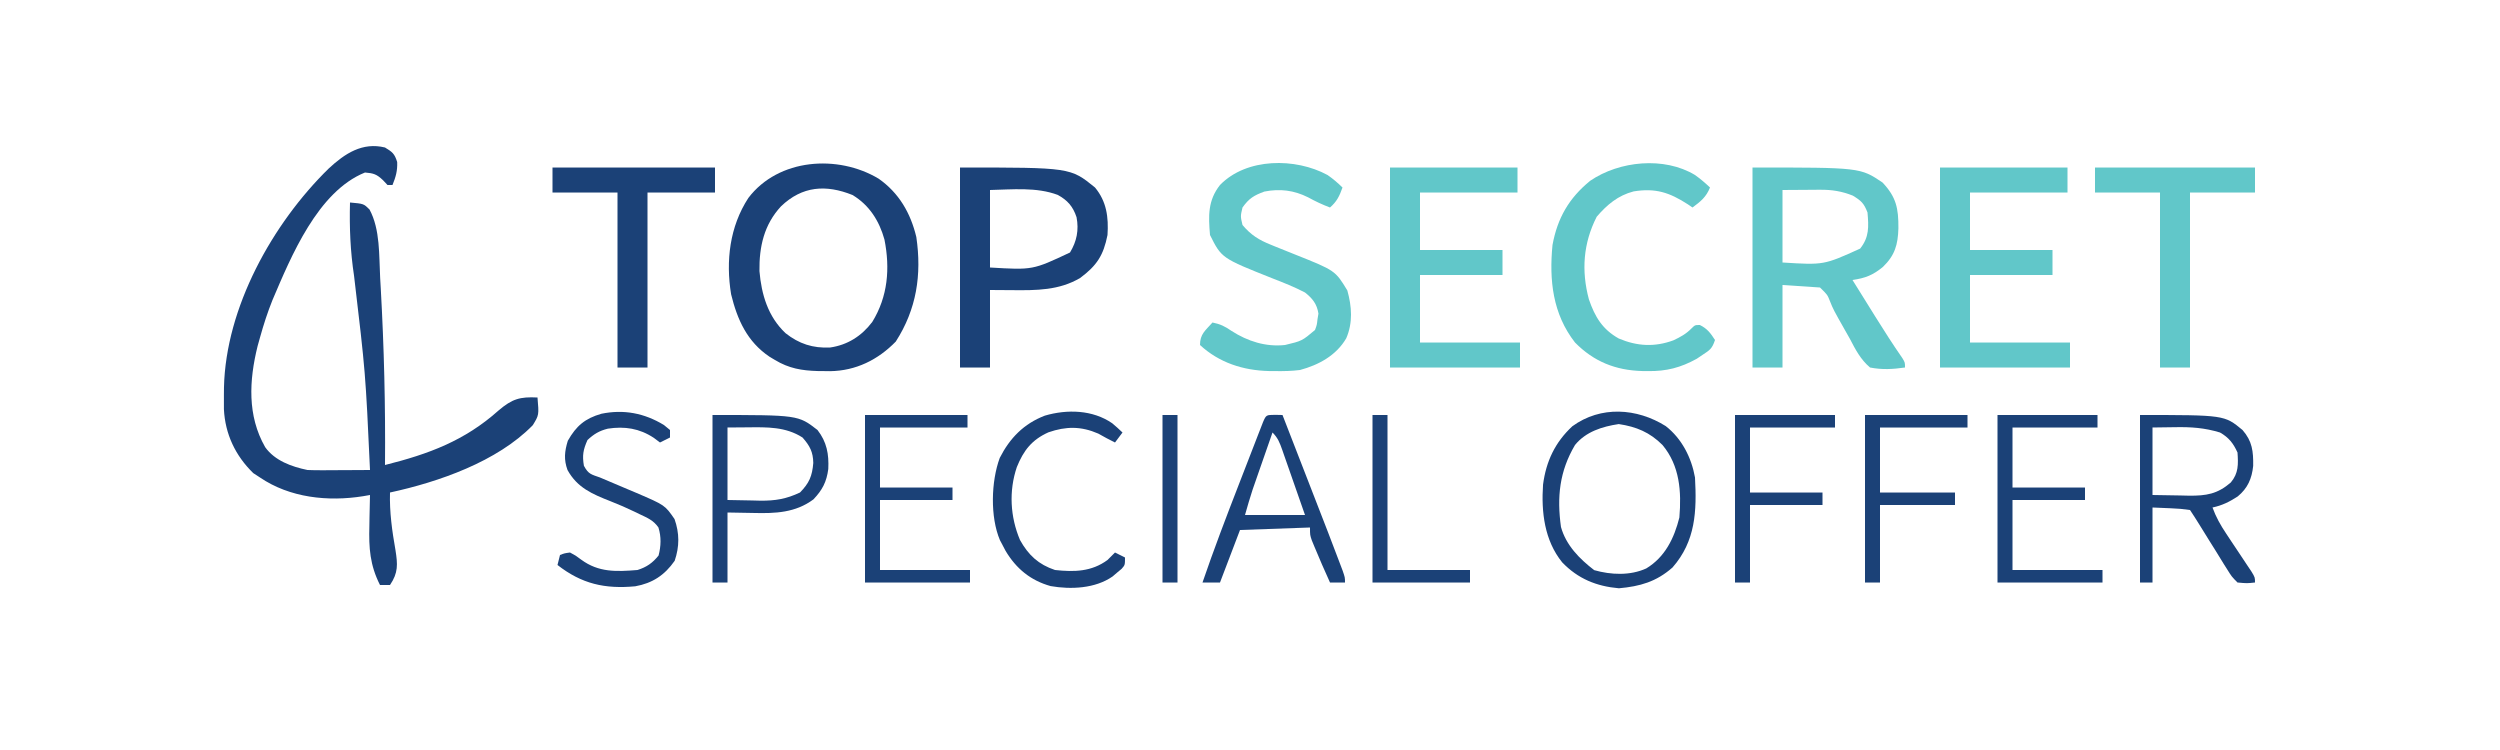
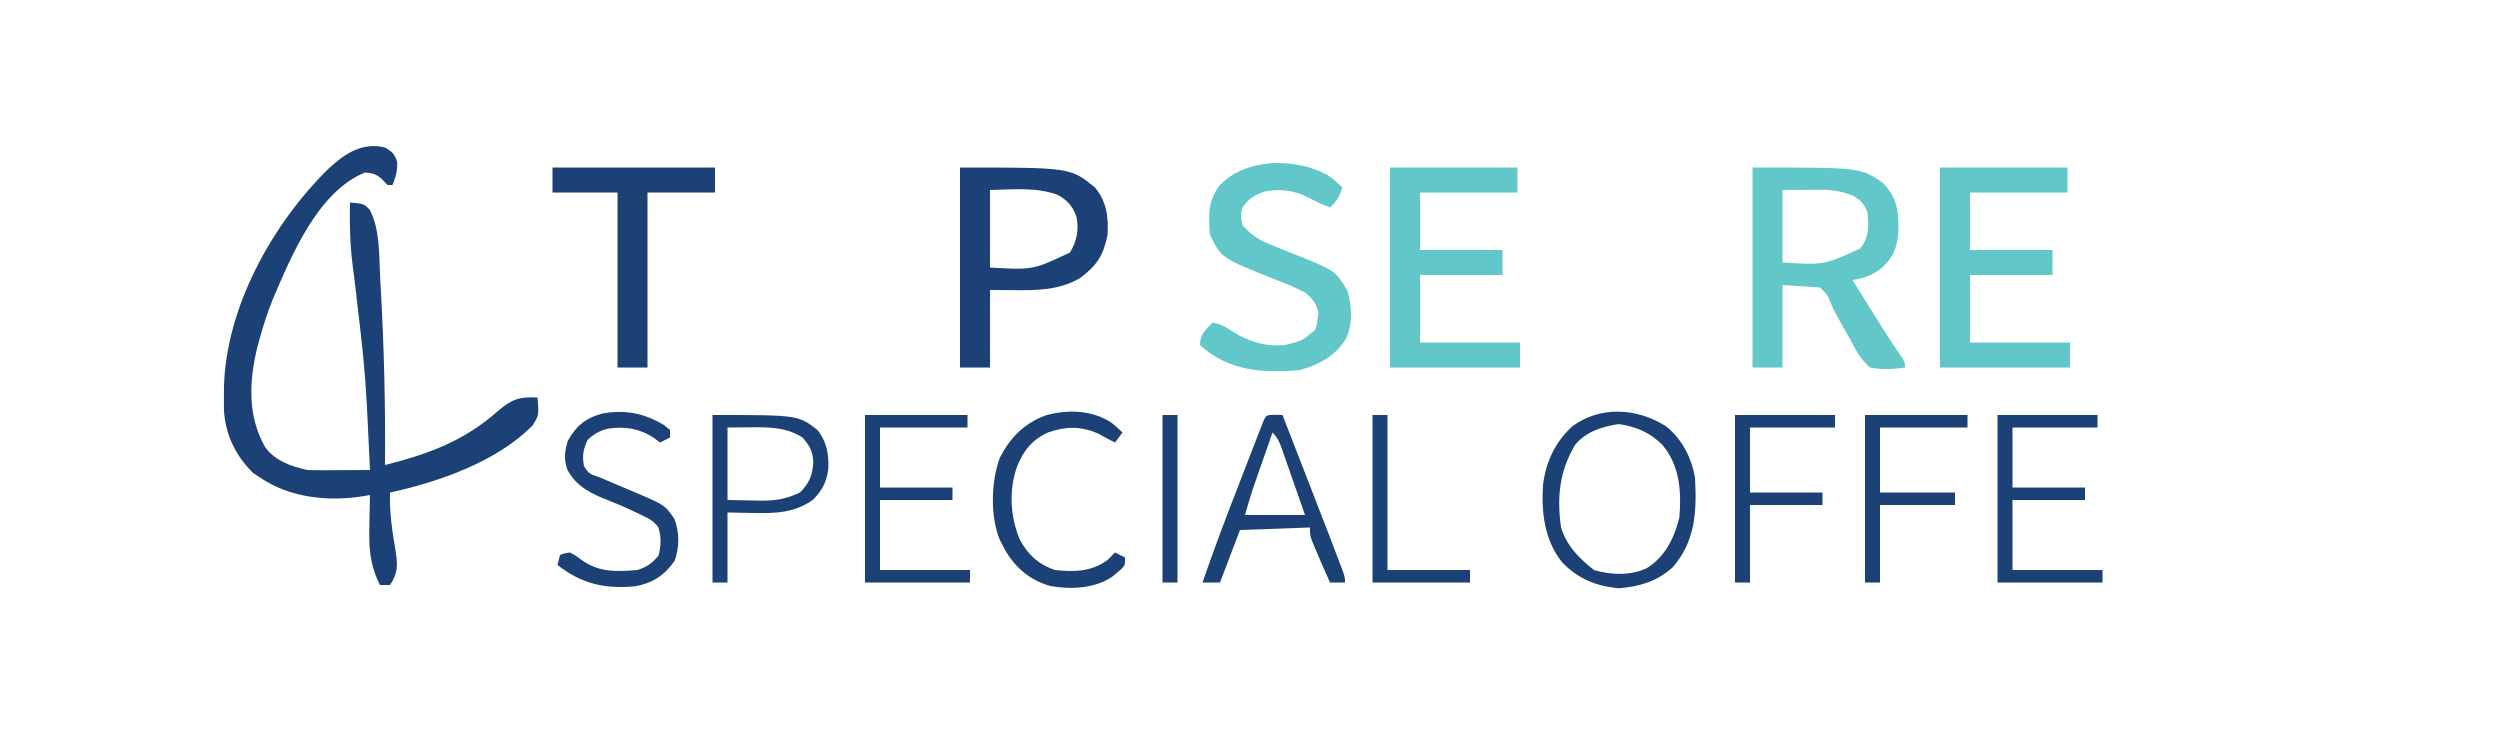
<svg xmlns="http://www.w3.org/2000/svg" version="1.1" width="1000" height="300">
  <path d="M0 0 C2.95 1.803 3.83 2.454 4.875 5.812 C5.014 9.344 4.318 11.744 3 15 C2.34 15 1.68 15 1 15 C0.402 14.361 -0.196 13.721 -0.812 13.062 C-3.355 10.665 -4.562 10.296 -8 10 C-26.916 17.628 -37.561 43.566 -45 61 C-46.975 65.912 -48.585 70.898 -50 76 C-50.317 77.133 -50.634 78.266 -50.961 79.434 C-54.357 93.158 -55.132 107.269 -47.938 119.859 C-44.07 125.284 -37.325 127.699 -31 129 C-29.048 129.081 -27.094 129.108 -25.141 129.098 C-24.026 129.094 -22.911 129.091 -21.762 129.088 C-20.603 129.08 -19.444 129.071 -18.25 129.062 C-16.488 129.056 -16.488 129.056 -14.691 129.049 C-11.794 129.037 -8.897 129.021 -6 129 C-7.793 90.058 -7.793 90.058 -12.374 51.371 C-13.878 41.508 -14.259 31.973 -14 22 C-8.516 22.487 -8.516 22.487 -6.195 24.793 C-1.865 32.789 -2.417 43.272 -1.938 52.125 C-1.854 53.58 -1.771 55.035 -1.688 56.49 C-0.378 79.979 0.209 103.473 0 127 C17.529 122.603 31.838 117.311 45.414 105.199 C50.894 100.538 53.99 99.644 61 100 C61.605 107.013 61.605 107.013 59.125 111.062 C44.937 125.643 21.407 133.81 2 138 C1.78 145.913 2.832 153.311 4.197 161.092 C5.068 166.69 5.348 170.082 2 175 C0.68 175 -0.64 175 -2 175 C-6.03 167.052 -6.505 160.186 -6.25 151.375 C-6.232 150.18 -6.214 148.985 -6.195 147.754 C-6.149 144.835 -6.083 141.918 -6 139 C-6.92 139.161 -7.841 139.322 -8.789 139.487 C-22.833 141.73 -38.081 140.108 -50 132 C-50.887 131.423 -51.774 130.845 -52.688 130.25 C-59.833 123.298 -63.945 114.649 -64.434 104.688 C-64.457 102.792 -64.458 100.896 -64.438 99 C-64.428 97.99 -64.419 96.981 -64.41 95.94 C-63.681 63.998 -45.031 30.434 -22.494 8.382 C-16.052 2.422 -9.052 -2.227 0 0 Z " fill="#1B4177" transform="translate(154,59)" />
-   <path d="M0 0 C8.133 5.705 12.789 13.753 15.074 23.344 C17.295 38.427 15.162 52.231 6.855 65.152 C-0.295 72.496 -9.155 76.845 -19.409 76.996 C-20.209 76.985 -21.008 76.975 -21.832 76.965 C-23.087 76.953 -23.087 76.953 -24.366 76.942 C-30.732 76.772 -35.94 75.875 -41.457 72.527 C-42.17 72.103 -42.883 71.679 -43.617 71.242 C-52.579 65.228 -56.536 56.413 -59.016 46.234 C-61.193 32.882 -59.575 19.149 -52.117 7.715 C-40.097 -8.123 -16.314 -9.778 0 0 Z M-39.055 11.062 C-45.821 18.361 -47.808 27.17 -47.676 36.965 C-46.871 46.387 -44.245 55.173 -37.27 61.777 C-31.874 66.059 -26.279 67.876 -19.395 67.527 C-12.447 66.524 -6.791 62.934 -2.551 57.305 C3.71 47.131 4.611 35.915 2.328 24.352 C0.253 16.886 -3.722 10.561 -10.457 6.527 C-21.034 2.277 -30.549 2.89 -39.055 11.062 Z " fill="#1B4177" transform="translate(351.457,71.473)" />
  <path d="M0 0 C43.093 0 43.093 0 52 6 C57.511 11.801 58.415 16.368 58.361 24.281 C58.174 30.925 56.944 35.156 52.164 39.773 C48.099 43.091 45.215 44.218 40 45 C42.373 48.814 44.749 52.626 47.125 56.438 C47.79 57.507 48.455 58.576 49.141 59.678 C52.642 65.29 56.188 70.845 59.964 76.278 C61 78 61 78 61 80 C56.164 80.704 51.814 80.949 47 80 C43.227 76.774 41.206 72.869 38.938 68.5 C38.327 67.422 37.717 66.345 37.088 65.234 C32.322 56.803 32.322 56.803 30.985 53.469 C29.97 50.899 29.97 50.899 27 48 C22.05 47.67 17.1 47.34 12 47 C12 57.89 12 68.78 12 80 C8.04 80 4.08 80 0 80 C0 53.6 0 27.2 0 0 Z M12 9 C12 18.57 12 28.14 12 38 C28.535 39.032 28.535 39.032 43.062 32.438 C46.724 27.831 46.488 23.726 46 18 C44.59 14.319 43.493 13.3 40.125 11.25 C35.75 9.5 31.833 8.872 27.137 8.902 C25.937 8.906 25.937 8.906 24.714 8.91 C23.715 8.919 22.716 8.928 21.688 8.938 C18.491 8.958 15.294 8.979 12 9 Z " fill="#61C7C9" transform="translate(701,67)" />
  <path d="M0 0 C16.83 0 33.66 0 51 0 C51 3.3 51 6.6 51 10 C38.13 10 25.26 10 12 10 C12 17.59 12 25.18 12 33 C22.89 33 33.78 33 45 33 C45 36.3 45 39.6 45 43 C34.11 43 23.22 43 12 43 C12 51.91 12 60.82 12 70 C25.2 70 38.4 70 52 70 C52 73.3 52 76.6 52 80 C34.84 80 17.68 80 0 80 C0 53.6 0 27.2 0 0 Z " fill="#61C7C9" transform="translate(776,67)" />
  <path d="M0 0 C16.83 0 33.66 0 51 0 C51 3.3 51 6.6 51 10 C38.13 10 25.26 10 12 10 C12 17.59 12 25.18 12 33 C22.89 33 33.78 33 45 33 C45 36.3 45 39.6 45 43 C34.11 43 23.22 43 12 43 C12 51.91 12 60.82 12 70 C25.2 70 38.4 70 52 70 C52 73.3 52 76.6 52 80 C34.84 80 17.68 80 0 80 C0 53.6 0 27.2 0 0 Z " fill="#61C7C9" transform="translate(556,67)" />
  <path d="M0 0 C2.237 1.542 4.044 3.097 6 5 C4.814 8.375 3.724 10.647 1 13 C-2.067 11.85 -4.888 10.512 -7.75 8.938 C-13.429 6.088 -19.012 5.406 -25.25 6.625 C-29.442 8.162 -31.413 9.363 -34 13 C-34.833 16.5 -34.833 16.5 -34 20 C-30.609 24.023 -27.415 26.002 -22.562 27.938 C-21.656 28.31 -21.656 28.31 -20.732 28.689 C-18.195 29.731 -15.647 30.743 -13.098 31.754 C3.089 38.212 3.089 38.212 7.938 46.188 C9.729 52.617 10.193 59.064 7.5 65.312 C3.5 72.185 -3.509 75.983 -11 78 C-14.283 78.423 -17.505 78.477 -20.812 78.438 C-22.135 78.426 -22.135 78.426 -23.484 78.415 C-33.719 78.156 -43.326 75.106 -51 68 C-51 63.61 -48.872 62.231 -46 59 C-42.939 59.607 -40.918 60.589 -38.375 62.375 C-31.941 66.509 -24.679 68.838 -17 68 C-10.203 66.377 -10.203 66.377 -5 62 C-4.241 59.946 -4.241 59.946 -4 57.688 C-3.814 56.58 -3.814 56.58 -3.625 55.449 C-4.219 51.567 -6.011 49.37 -9 47 C-13.188 44.804 -17.535 43.091 -21.938 41.375 C-42.375 33.25 -42.375 33.25 -47 24 C-47.657 16.304 -47.881 10.2 -43 4 C-32.364 -6.949 -12.799 -6.955 0 0 Z " fill="#61C7C9" transform="translate(531,70)" />
  <path d="M0 0 C44.174 0 44.174 0 54 8 C58.663 13.6 59.463 19.935 59 27 C57.384 35.132 54.758 39.202 48.062 44.188 C39.645 49.169 30.503 49.157 21 49.062 C18.03 49.042 15.06 49.021 12 49 C12 59.23 12 69.46 12 80 C8.04 80 4.08 80 0 80 C0 53.6 0 27.2 0 0 Z M12 9 C12 19.23 12 29.46 12 40 C29.092 41.021 29.092 41.021 44 34 C46.715 29.524 47.601 25.031 46.621 19.887 C45.203 15.58 42.984 13.089 39.113 10.965 C30.568 7.758 20.936 8.811 12 9 Z " fill="#1B4177" transform="translate(384,67)" />
-   <path d="M0 0 C2.184 1.558 4.045 3.148 6 5 C4.509 8.795 2.243 10.61 -1 13 C-1.617 12.578 -2.235 12.157 -2.871 11.723 C-10.244 6.953 -15.854 5.146 -24.562 6.562 C-30.794 8.186 -35.176 11.88 -39.312 16.688 C-44.723 27.308 -45.506 38.297 -42.438 49.75 C-40.025 56.745 -37.044 61.736 -30.488 65.406 C-23.138 68.51 -16.168 68.897 -8.637 66.133 C-5.835 64.811 -3.58 63.593 -1.402 61.367 C0 60 0 60 1.938 60 C4.879 61.426 6.249 63.276 8 66 C6.825 69.524 5.964 70.006 2.938 72 C2.204 72.495 1.471 72.99 0.715 73.5 C-5.746 77.07 -11.436 78.538 -18.812 78.438 C-19.6 78.429 -20.388 78.421 -21.199 78.412 C-31.791 78.107 -40.498 74.633 -48 67 C-56.933 55.546 -58.369 42.054 -57 28 C-55.018 17.207 -50.405 9.228 -41.93 2.316 C-30.234 -5.662 -12.35 -7.448 0 0 Z " fill="#61C7C9" transform="translate(678,70)" />
  <path d="M0 0 C21.45 0 42.9 0 65 0 C65 3.3 65 6.6 65 10 C56.09 10 47.18 10 38 10 C38 33.1 38 56.2 38 80 C34.04 80 30.08 80 26 80 C26 56.9 26 33.8 26 10 C17.42 10 8.84 10 0 10 C0 6.7 0 3.4 0 0 Z " fill="#1B4177" transform="translate(221,67)" />
-   <path d="M0 0 C21.12 0 42.24 0 64 0 C64 3.3 64 6.6 64 10 C55.42 10 46.84 10 38 10 C38 33.1 38 56.2 38 80 C34.04 80 30.08 80 26 80 C26 56.9 26 33.8 26 10 C17.42 10 8.84 10 0 10 C0 6.7 0 3.4 0 0 Z " fill="#61C7C9" transform="translate(838,67)" />
  <path d="M0 0 C6.424 5.014 10.284 12.558 11.707 20.562 C12.431 33.951 11.993 45.982 2.707 56.562 C-3.805 62.289 -10.275 64.106 -18.73 64.875 C-27.712 64.087 -35.125 61.06 -41.418 54.5 C-48.526 45.713 -49.829 34.339 -49.074 23.387 C-47.844 14.08 -44.281 6.509 -37.363 0.07 C-26.002 -8.204 -11.551 -7.241 0 0 Z M-36.293 7.562 C-42.51 18.093 -43.573 28.37 -41.902 40.367 C-39.875 47.672 -34.493 53.106 -28.605 57.625 C-21.886 59.527 -14.259 59.876 -7.793 56.938 C-0.285 52.411 3.388 44.839 5.457 36.562 C6.32 26.209 5.652 15.896 -1.293 7.562 C-6.353 2.503 -11.725 0.248 -18.793 -0.812 C-25.393 0.178 -31.954 2.218 -36.293 7.562 Z " fill="#1B4177" transform="translate(666.293,170.438)" />
-   <path d="M0 0 C33.765 0 33.765 0 41 6 C44.923 10.464 45.362 14.604 45.27 20.367 C44.75 25.44 43.067 29.298 39.094 32.57 C35.804 34.718 32.857 36.182 29 37 C30.397 40.854 32.201 44.044 34.477 47.449 C35.147 48.462 35.817 49.474 36.508 50.518 C37.206 51.564 37.905 52.61 38.625 53.688 C40.017 55.772 41.405 57.859 42.789 59.949 C43.405 60.87 44.02 61.792 44.655 62.741 C46 65 46 65 46 67 C42.771 67.349 42.771 67.349 39 67 C36.677 64.661 36.677 64.661 34.668 61.418 C34.305 60.848 33.943 60.278 33.569 59.691 C32.418 57.87 31.303 56.03 30.188 54.188 C29.42 52.959 28.649 51.732 27.877 50.506 C26.462 48.254 25.065 45.995 23.677 43.727 C22.488 41.795 21.258 39.888 20 38 C17.373 37.613 15.009 37.398 12.375 37.312 C9.941 37.209 7.508 37.106 5 37 C5 46.9 5 56.8 5 67 C3.35 67 1.7 67 0 67 C0 44.89 0 22.78 0 0 Z M5 5 C5 13.91 5 22.82 5 32 C8.671 32.062 12.342 32.124 16.125 32.188 C17.271 32.215 18.417 32.242 19.598 32.27 C26.483 32.326 30.957 31.632 36.312 27 C39.451 23.28 39.324 19.696 39 15 C37.329 11.325 35.514 8.995 32 7 C25.865 5.128 20.384 4.749 14 4.875 C9.545 4.937 9.545 4.937 5 5 Z " fill="#1B4177" transform="translate(856,166)" />
  <path d="M0 0 C1.454 0.031 1.454 0.031 2.938 0.062 C5.535 6.747 8.131 13.433 10.726 20.119 C11.606 22.386 12.486 24.653 13.367 26.92 C21.797 48.617 21.797 48.617 25.555 58.531 C26.022 59.763 26.49 60.995 26.972 62.264 C27.938 65.062 27.938 65.062 27.938 67.062 C25.957 67.062 23.977 67.062 21.938 67.062 C19.776 62.303 17.678 57.521 15.688 52.688 C15.352 51.875 15.017 51.063 14.672 50.227 C13.938 48.062 13.938 48.062 13.938 45.062 C4.697 45.392 -4.543 45.722 -14.062 46.062 C-16.703 52.992 -19.343 59.922 -22.062 67.062 C-24.372 67.062 -26.683 67.062 -29.062 67.062 C-24.544 53.883 -19.596 40.884 -14.547 27.9 C-13.231 24.514 -11.921 21.126 -10.611 17.738 C-9.776 15.586 -8.941 13.433 -8.105 11.281 C-7.714 10.268 -7.322 9.255 -6.919 8.211 C-6.558 7.285 -6.197 6.358 -5.825 5.404 C-5.508 4.587 -5.191 3.77 -4.864 2.929 C-3.564 -0.098 -3.526 0.072 0 0 Z M-1.062 7.062 C-2.524 11.249 -3.981 15.437 -5.438 19.625 C-5.85 20.806 -6.263 21.988 -6.688 23.205 C-7.087 24.356 -7.487 25.506 -7.898 26.691 C-8.265 27.744 -8.632 28.797 -9.009 29.881 C-10.123 33.245 -11.089 36.656 -12.062 40.062 C-4.143 40.062 3.777 40.062 11.938 40.062 C10.413 35.682 8.885 31.304 7.348 26.928 C6.826 25.439 6.306 23.949 5.788 22.458 C5.044 20.316 4.292 18.178 3.539 16.039 C3.194 15.037 3.194 15.037 2.841 14.016 C1.827 11.156 1.111 9.236 -1.062 7.062 Z " fill="#1B4177" transform="translate(510.062,165.938)" />
  <path d="M0 0 C0.804 0.66 1.609 1.32 2.438 2 C2.438 2.99 2.438 3.98 2.438 5 C0.458 5.99 0.458 5.99 -1.562 7 C-2.388 6.381 -3.212 5.763 -4.062 5.125 C-9.81 1.343 -15.685 0.441 -22.449 1.469 C-25.872 2.329 -27.982 3.608 -30.562 6 C-32.282 9.868 -32.709 12.139 -32 16.312 C-30.2 19.678 -29.082 19.753 -25.562 21 C-21.718 22.599 -17.89 24.236 -14.062 25.875 C-12.514 26.527 -12.514 26.527 -10.934 27.191 C0.412 32.066 0.412 32.066 4.25 37.625 C6.253 43.318 6.253 48.599 4.312 54.312 C0.286 60.084 -4.6 63.293 -11.473 64.52 C-23.633 65.65 -32.876 63.559 -42.562 56 C-42.233 54.68 -41.903 53.36 -41.562 52 C-39.844 51.32 -39.844 51.32 -37.562 51 C-35.344 52.18 -35.344 52.18 -33.062 53.875 C-26.123 58.984 -19.017 58.702 -10.562 58 C-6.946 56.865 -4.513 55.198 -2.125 52.188 C-1.151 48.4 -1.018 44.748 -2.188 40.992 C-4.206 38.068 -6.625 37.147 -9.812 35.625 C-10.43 35.324 -11.048 35.023 -11.684 34.713 C-14.864 33.184 -18.066 31.775 -21.355 30.496 C-28.648 27.627 -34.643 25.103 -38.562 18 C-40.076 13.813 -39.742 10.588 -38.438 6.312 C-35.049 0.327 -31.55 -2.601 -25.02 -4.496 C-16.052 -6.335 -7.798 -4.748 0 0 Z " fill="#1B4177" transform="translate(265.562,170)" />
  <path d="M0 0 C34.263 0 34.263 0 42 6 C45.716 10.778 46.6 15.65 46.316 21.609 C45.634 26.767 43.942 30.013 40.375 33.75 C33.186 39.112 25.087 39.409 16.438 39.188 C11.271 39.095 11.271 39.095 6 39 C6 48.24 6 57.48 6 67 C4.02 67 2.04 67 0 67 C0 44.89 0 22.78 0 0 Z M6 5 C6 14.57 6 24.14 6 34 C10.95 34.093 10.95 34.093 16 34.188 C17.024 34.215 18.047 34.242 19.102 34.27 C25.124 34.324 29.539 33.592 35 31 C38.687 27.219 39.88 24.466 40.312 19.188 C40.24 14.791 38.947 12.334 36 9 C29.273 4.665 21.796 4.852 14.062 4.938 C11.402 4.958 8.741 4.979 6 5 Z " fill="#1B4177" transform="translate(285,166)" />
  <path d="M0 0 C13.53 0 27.06 0 41 0 C41 1.65 41 3.3 41 5 C29.45 5 17.9 5 6 5 C6 12.92 6 20.84 6 29 C15.57 29 25.14 29 35 29 C35 30.65 35 32.3 35 34 C25.43 34 15.86 34 6 34 C6 43.24 6 52.48 6 62 C17.88 62 29.76 62 42 62 C42 63.65 42 65.3 42 67 C28.14 67 14.28 67 0 67 C0 44.89 0 22.78 0 0 Z " fill="#1B4177" transform="translate(346,166)" />
  <path d="M0 0 C13.2 0 26.4 0 40 0 C40 1.65 40 3.3 40 5 C28.78 5 17.56 5 6 5 C6 12.92 6 20.84 6 29 C15.57 29 25.14 29 35 29 C35 30.65 35 32.3 35 34 C25.43 34 15.86 34 6 34 C6 43.24 6 52.48 6 62 C17.88 62 29.76 62 42 62 C42 63.65 42 65.3 42 67 C28.14 67 14.28 67 0 67 C0 44.89 0 22.78 0 0 Z " fill="#1B4177" transform="translate(799,166)" />
  <path d="M0 0 C1.419 1.17 2.771 2.421 4.105 3.688 C3.115 5.008 2.125 6.327 1.105 7.688 C-1.167 6.551 -3.383 5.403 -5.582 4.125 C-12.463 1.139 -18.46 1.171 -25.535 3.621 C-32.187 6.628 -35.472 10.858 -38.168 17.539 C-41.391 27.069 -40.82 37.443 -36.895 46.688 C-33.525 52.754 -29.488 56.483 -22.895 58.688 C-15.224 59.532 -8.266 59.38 -1.895 54.688 C-0.873 53.71 0.134 52.715 1.105 51.688 C2.425 52.347 3.745 53.008 5.105 53.688 C5.105 56.688 5.105 56.688 3.75 58.223 C3.145 58.727 2.541 59.231 1.918 59.75 C1.326 60.257 0.735 60.763 0.125 61.285 C-6.818 66.106 -16.494 66.546 -24.645 65.125 C-32.668 62.887 -38.457 58.11 -42.676 51.008 C-43.279 49.859 -43.279 49.859 -43.895 48.688 C-44.235 48.046 -44.575 47.404 -44.926 46.742 C-48.867 37.437 -48.461 23.25 -44.996 13.859 C-40.956 5.893 -35.333 0.159 -26.961 -3.055 C-18.065 -5.668 -7.803 -5.406 0 0 Z " fill="#1B4177" transform="translate(444.895,169.312)" />
  <path d="M0 0 C13.53 0 27.06 0 41 0 C41 1.65 41 3.3 41 5 C29.45 5 17.9 5 6 5 C6 13.58 6 22.16 6 31 C15.9 31 25.8 31 36 31 C36 32.65 36 34.3 36 36 C26.1 36 16.2 36 6 36 C6 46.23 6 56.46 6 67 C4.02 67 2.04 67 0 67 C0 44.89 0 22.78 0 0 Z " fill="#1B4177" transform="translate(746,166)" />
  <path d="M0 0 C13.2 0 26.4 0 40 0 C40 1.65 40 3.3 40 5 C28.78 5 17.56 5 6 5 C6 13.58 6 22.16 6 31 C15.57 31 25.14 31 35 31 C35 32.65 35 34.3 35 36 C25.43 36 15.86 36 6 36 C6 46.23 6 56.46 6 67 C4.02 67 2.04 67 0 67 C0 44.89 0 22.78 0 0 Z " fill="#1B4177" transform="translate(694,166)" />
  <path d="M0 0 C1.98 0 3.96 0 6 0 C6 20.46 6 40.92 6 62 C16.89 62 27.78 62 39 62 C39 63.65 39 65.3 39 67 C26.13 67 13.26 67 0 67 C0 44.89 0 22.78 0 0 Z " fill="#1B4177" transform="translate(549,166)" />
  <path d="M0 0 C1.98 0 3.96 0 6 0 C6 22.11 6 44.22 6 67 C4.02 67 2.04 67 0 67 C0 44.89 0 22.78 0 0 Z " fill="#1B4177" transform="translate(465,166)" />
</svg>